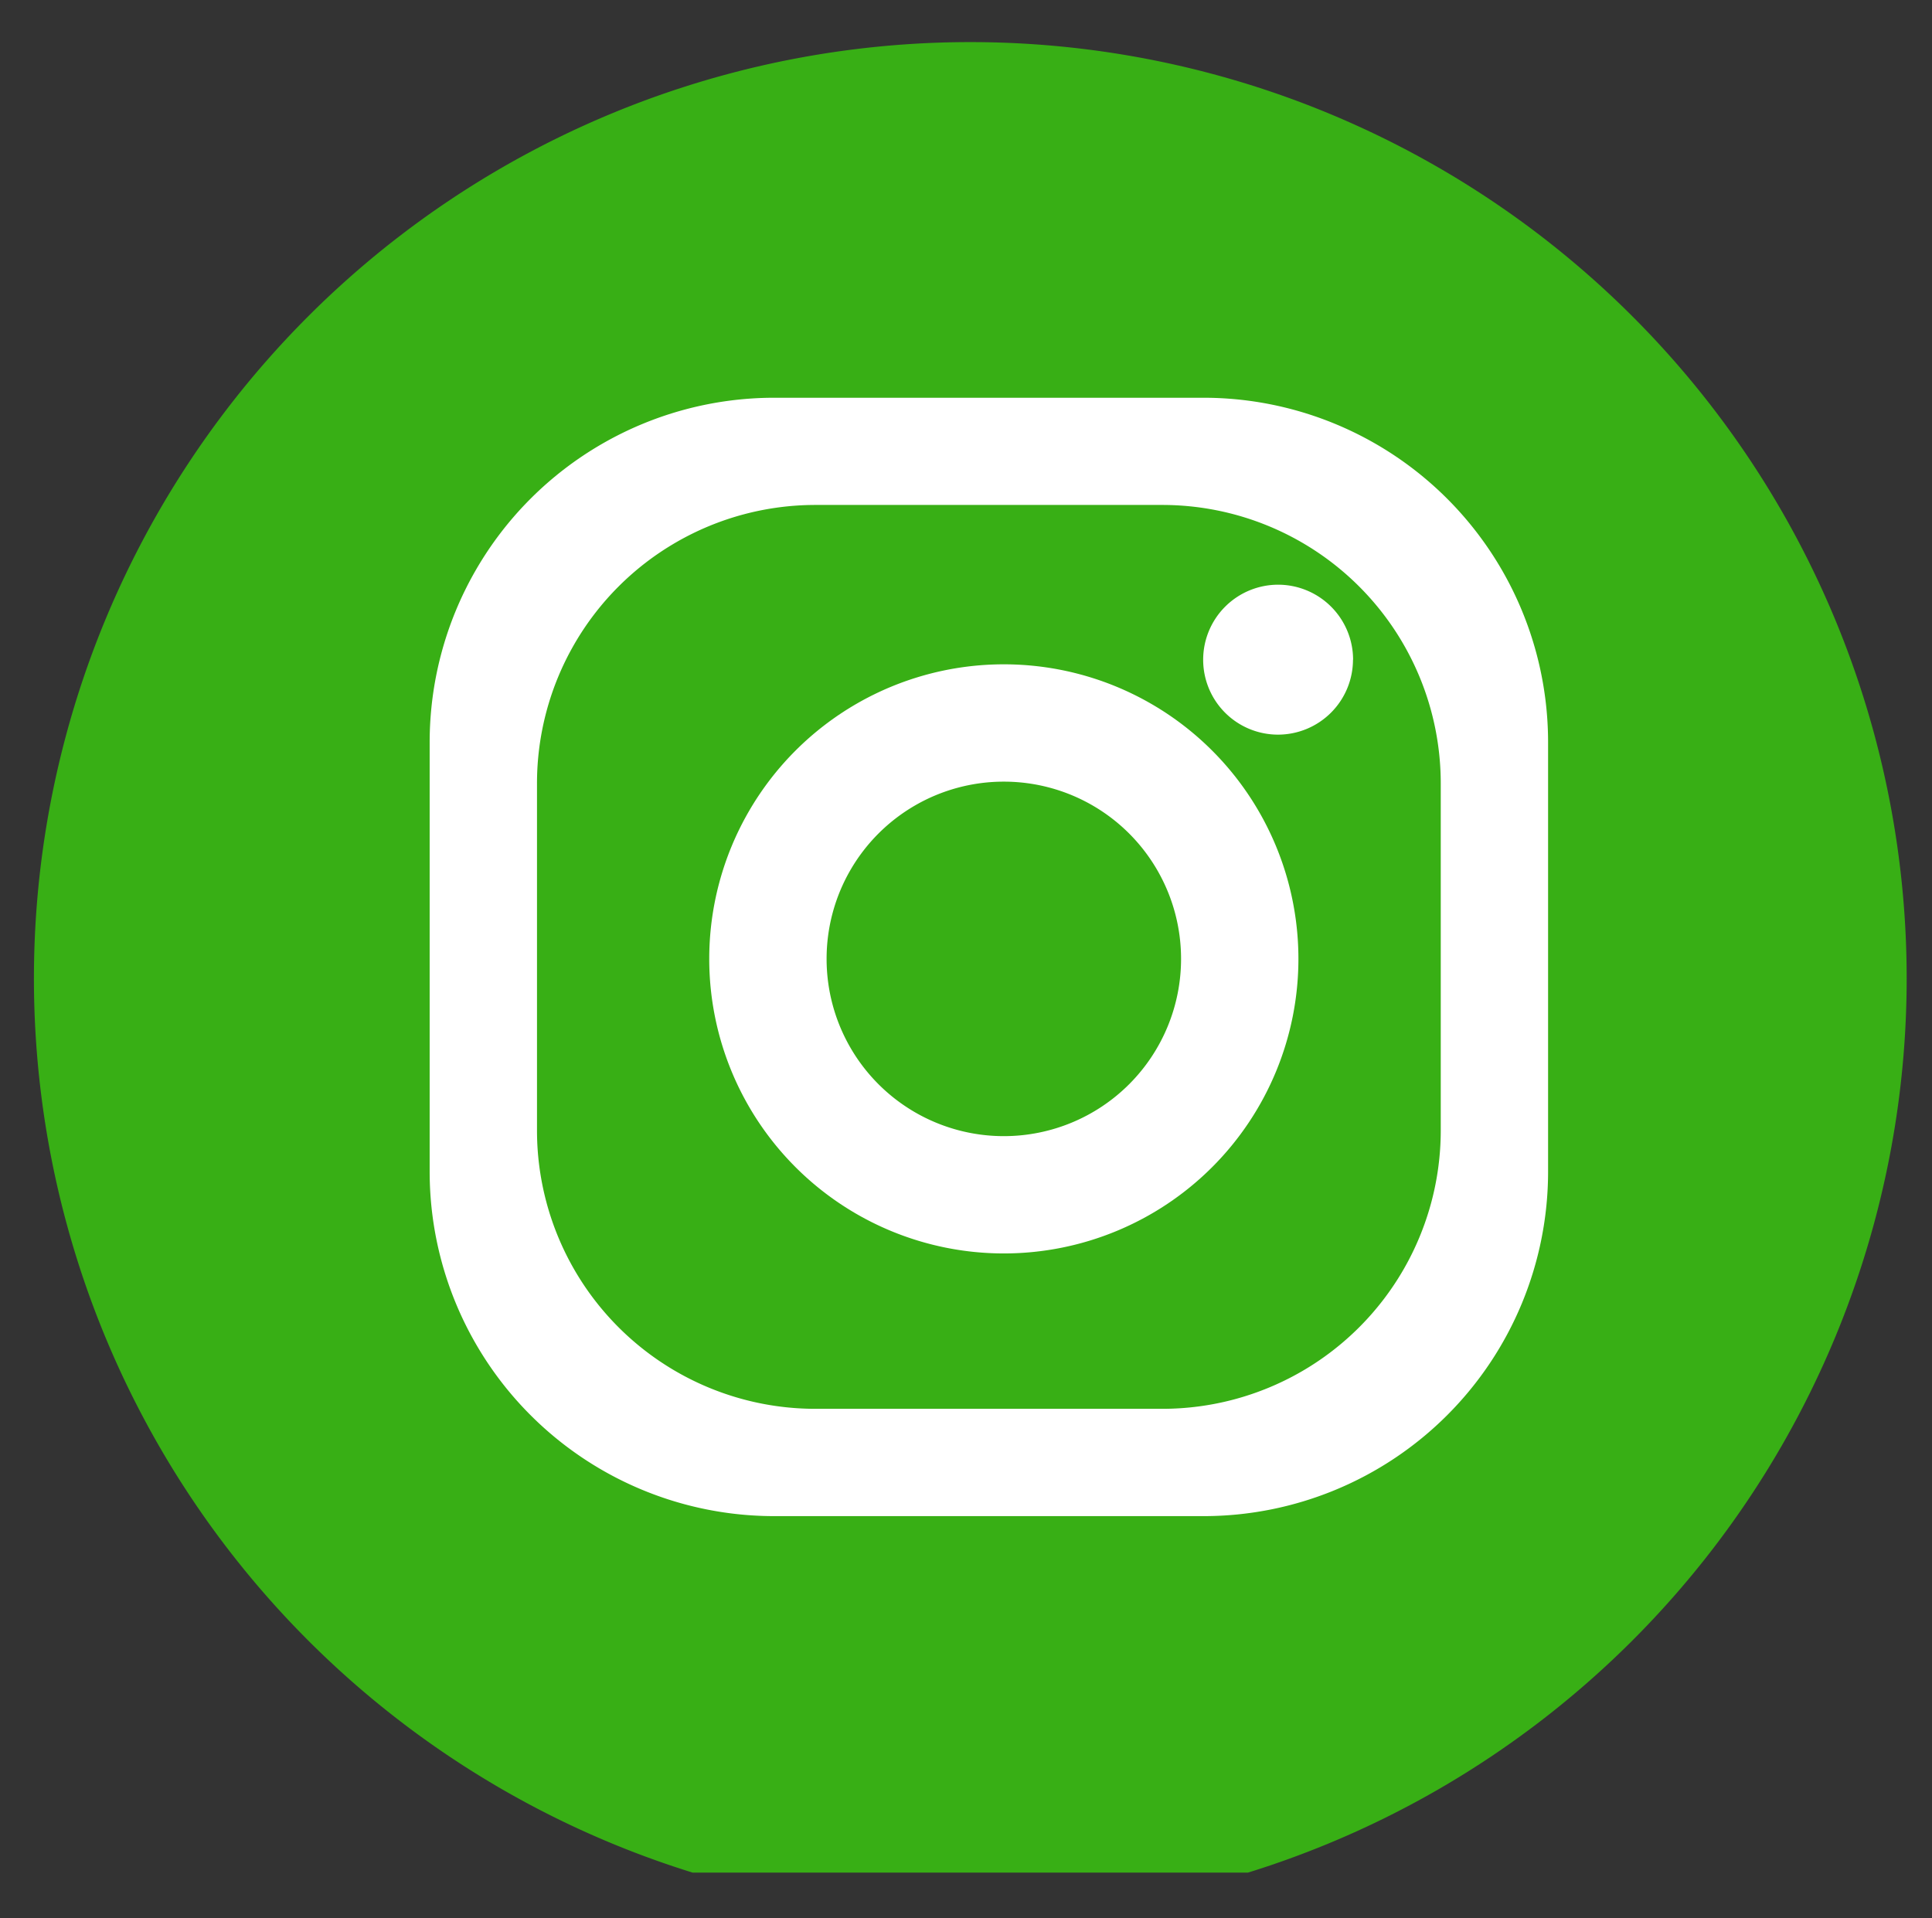
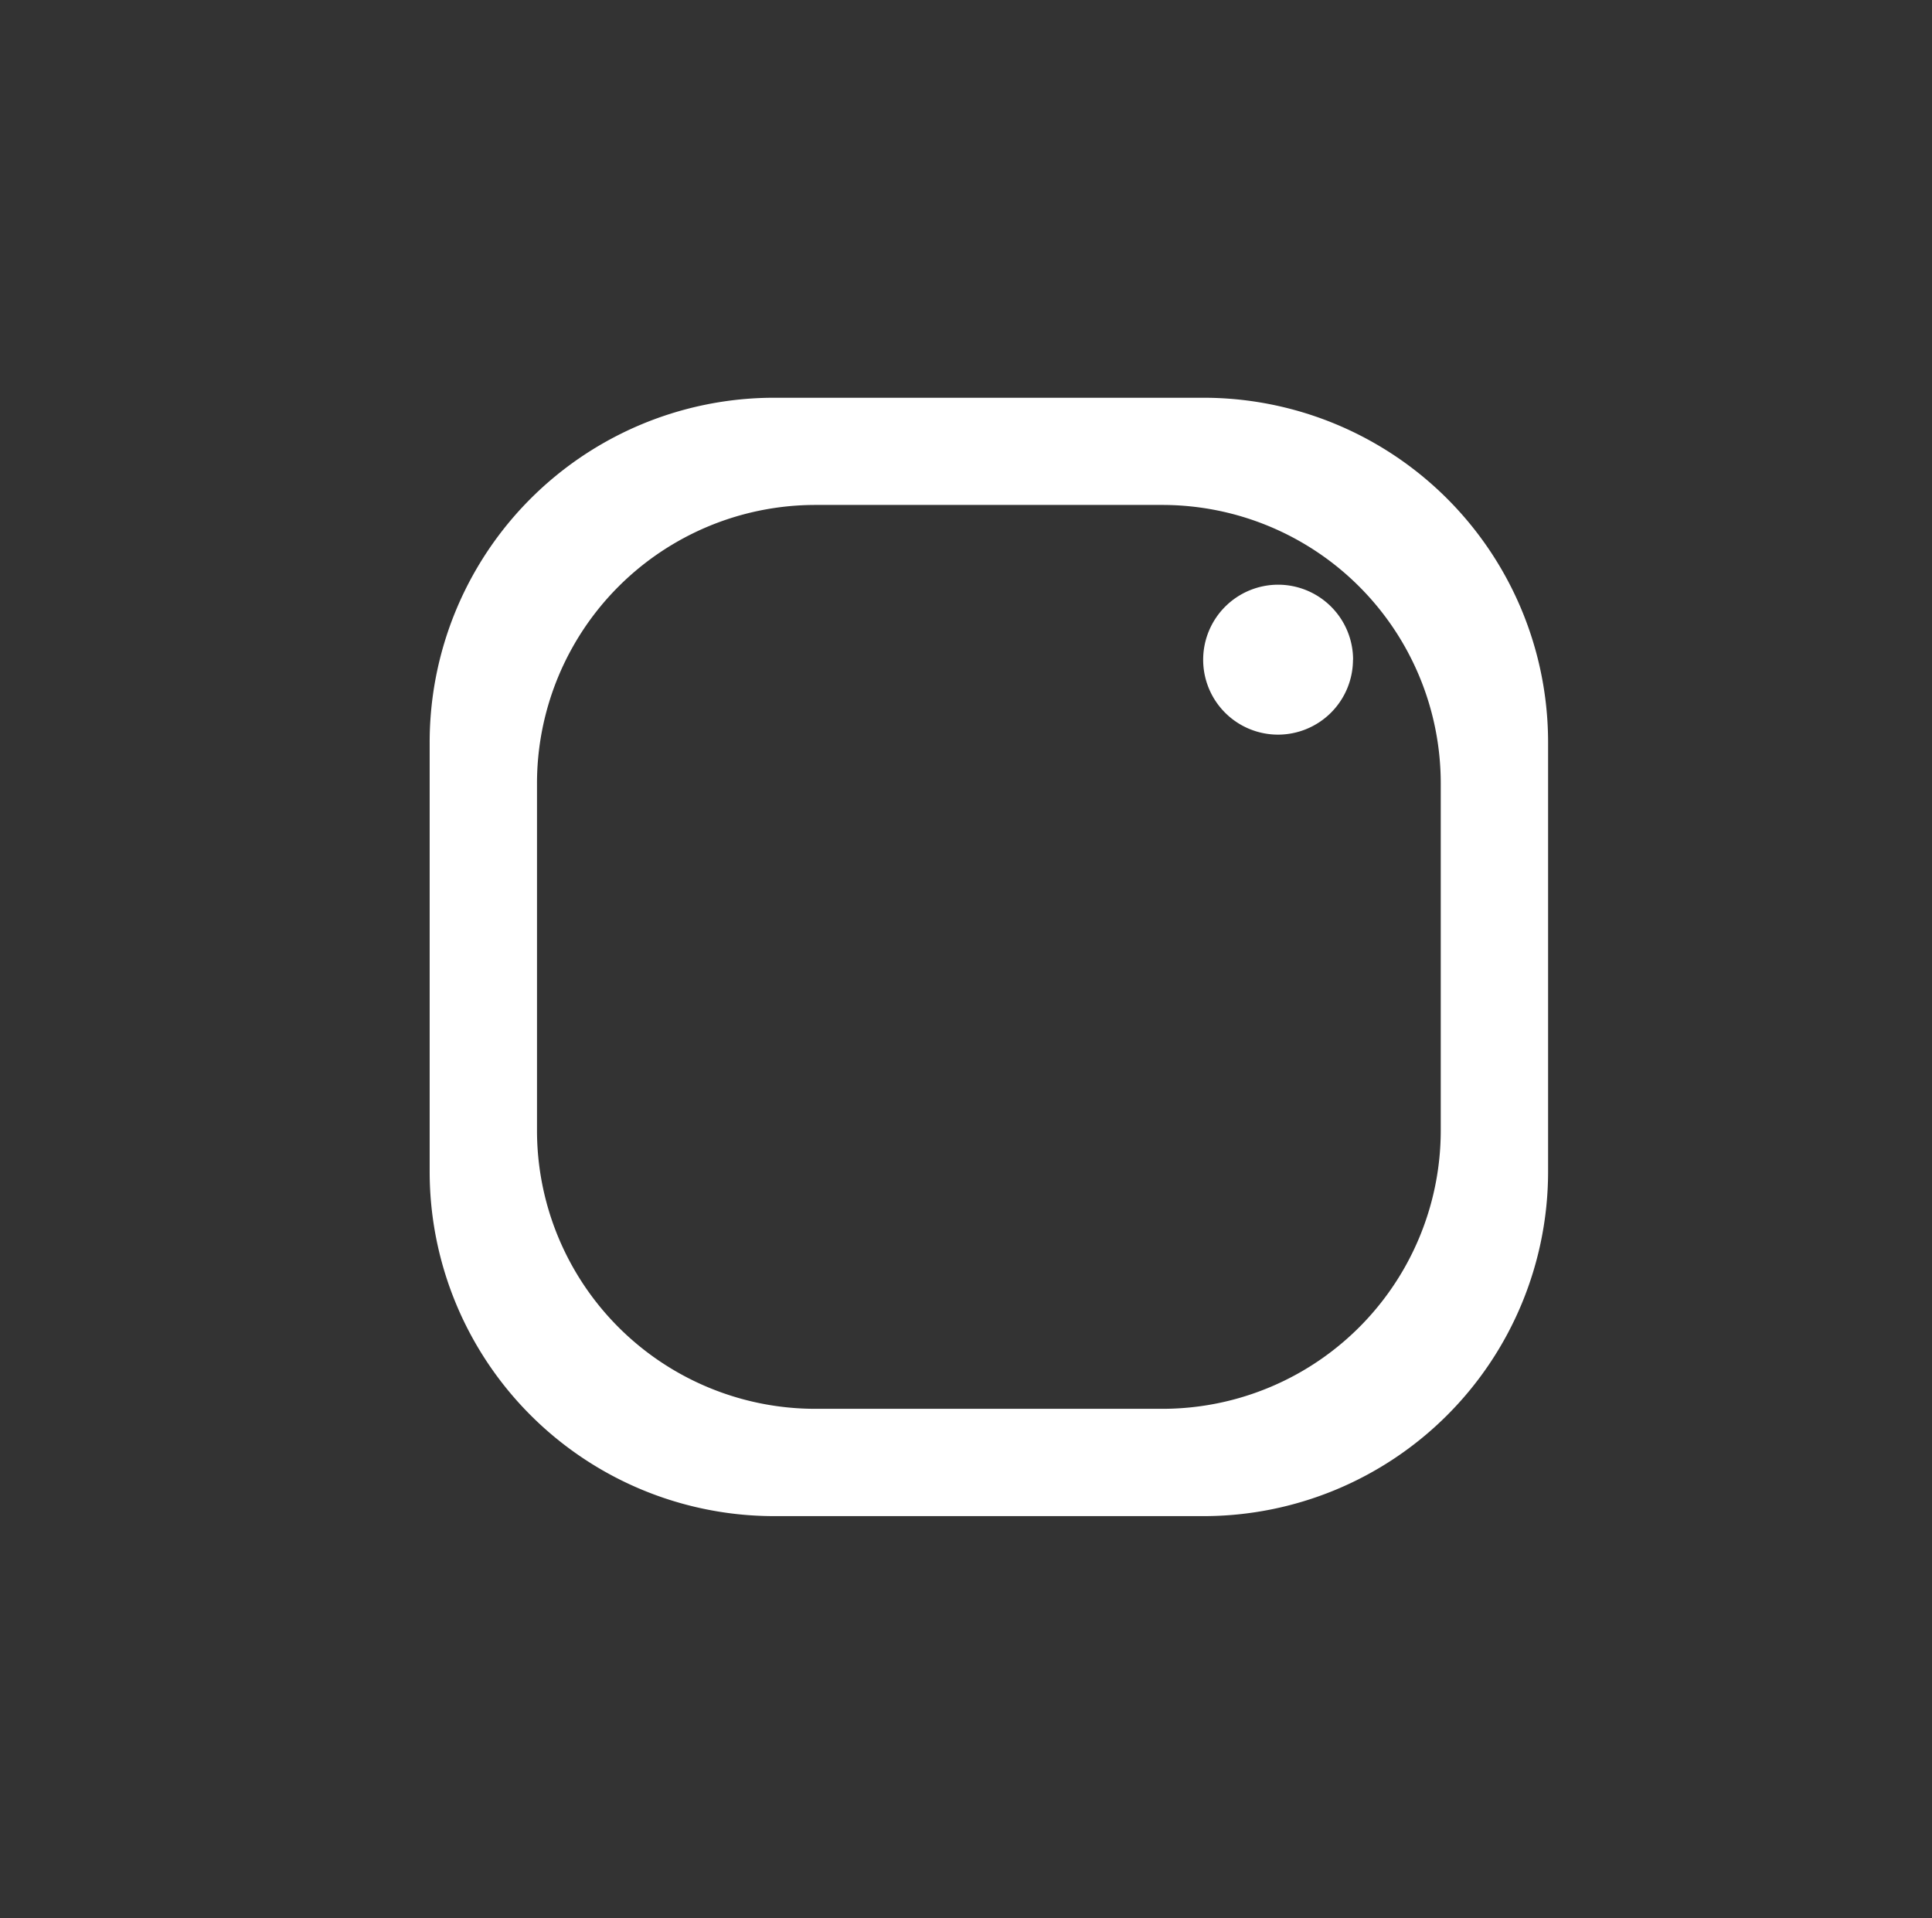
<svg xmlns="http://www.w3.org/2000/svg" width="72.089" height="71.576">
  <rect width="100%" height="100%" fill="#333333" stroke="none" />
-   <rect id="backgroundrect" width="100%" height="100%" x="0" y="0" fill="none" stroke="none" class="selected" style="" />
  <defs>
    <clipPath id="clip-path">
      <path id="Tracé_124" data-name="Tracé 124" d="M0,69.877 H246.233 V-0 H0 z" fill="#38af15" />
    </clipPath>
  </defs>
  <g class="currentLayer" style="">
    <title>Layer 1</title>
    <g id="Groupe_92" data-name="Groupe 92" clip-path="url(#clip-path)" class="">
      <g id="Groupe_295" data-name="Groupe 295">
        <g id="Groupe_298" data-name="Groupe 298">
          <g id="Groupe_84" data-name="Groupe 84">
-             <path id="Tracé_116" data-name="Tracé 116" d="M-51.972,71.448 A34.939,34.939 0 0 0 -17.033,36.504 A34.939,34.939 0 0 0 -51.972,1.571 A34.939,34.939 0 0 0 -86.911,36.504 A34.939,34.939 0 0 0 -51.972,71.448 " fill="#38af15" />
-           </g>
+             </g>
          <g id="Groupe_85" data-name="Groupe 85">
-             <path id="Tracé_117" data-name="Tracé 117" d="M-48.736,22.757 H-44.145 V15.535 H-51.03 A9.333,9.333 0 0 0 -58.118,19.018 s-1.88,1.772 -1.908,6.961 h0 V31.392 h-6.8 v7.668 h6.8 V58.869 h7.849 V39.06 H-45.428 L-44.486,31.392 H-52.179 V25.976 h0 A3.15,3.15 0 0 1 -48.736,22.757 " fill="#fff" />
-           </g>
+             </g>
        </g>
      </g>
      <g id="Groupe_296" data-name="Groupe 296">
        <g id="Groupe_86" data-name="Groupe 86">
-           <path id="Tracé_118" data-name="Tracé 118" d="M36.205,71.448 A34.939,34.939 0 0 0 71.144,36.504 A34.939,34.939 0 0 0 36.205,1.571 A34.939,34.939 0 0 0 1.266,36.504 A34.939,34.939 0 0 0 36.205,71.448 " fill="#38af15" />
-         </g>
+           </g>
        <g id="Groupe_87" data-name="Groupe 87">
          <path id="Tracé_119" data-name="Tracé 119" d="M44.907,14.842 H28.891 A12.858,12.858 0 0 0 16.032,27.702 V43.717 A12.858,12.858 0 0 0 28.891,56.574 H44.907 A12.858,12.858 0 0 0 57.764,43.717 V27.702 A12.858,12.858 0 0 0 44.907,14.842 M53.759,42.179 A10.39,10.39 0 0 1 43.369,52.57 H30.427 A10.389,10.389 0 0 1 20.037,42.179 V29.236 A10.391,10.391 0 0 1 30.427,18.842 H43.369 a10.392,10.392 0 0 1 10.39,10.39 z" fill="#fff" />
        </g>
        <g id="Groupe_88" data-name="Groupe 88">
-           <path id="Tracé_120" data-name="Tracé 120" d="M37.458,24.789 A10.992,10.992 0 0 0 26.464,35.781 A10.993,10.993 0 0 0 37.458,46.772 a10.992,10.992 0 0 0 10.99,-10.991 A10.991,10.991 0 0 0 37.458,24.789 m0,17.606 A6.613,6.613 0 0 1 30.843,35.781 A6.61,6.61 0 0 1 37.458,29.167 a6.611,6.611 0 0 1 6.611,6.614 A6.614,6.614 0 0 1 37.458,42.395 " fill="#fff" />
-         </g>
+           </g>
        <g id="Groupe_89" data-name="Groupe 89">
          <path id="Tracé_121" data-name="Tracé 121" d="M50.484,24.618 a2.8,2.8 0 0 1 -2.8,2.795 A2.794,2.794 0 0 1 44.894,24.618 a2.8,2.8 0 0 1 2.794,-2.8 a2.8,2.8 0 0 1 2.8,2.8 " fill="#fff" />
        </g>
      </g>
      <g id="Groupe_297" data-name="Groupe 297">
        <g id="Groupe_90" data-name="Groupe 90">
          <path id="Tracé_122" data-name="Tracé 122" d="M124.383,71.448 A34.939,34.939 0 0 0 159.322,36.504 A34.939,34.939 0 0 0 124.383,1.571 A34.939,34.939 0 0 0 89.444,36.504 A34.939,34.939 0 0 0 124.383,71.448 " fill="#38af15" />
        </g>
        <g id="Groupe_91" data-name="Groupe 91">
-           <path id="Tracé_123" data-name="Tracé 123" d="M145.628,46.014 A10.672,10.672 0 0 1 144.469,45.739 A10.457,10.457 0 0 1 139.509,42.311 A13.171,13.171 0 0 1 137.821,39.8 a8.825,8.825 0 0 1 -0.513,-1.187 A0.793,0.793 0 0 1 137.685,37.58 a3.888,3.888 0 0 1 0.716,-0.379 c0.559,-0.214 1.136,-0.383 1.692,-0.6 a4.778,4.778 0 0 0 1.913,-1.249 a1.847,1.847 0 0 0 0.194,-2.16 a2.57,2.57 0 0 0 -1.38,-1.059 a2.775,2.775 0 0 0 -2.157,0.059 a8.215,8.215 0 0 1 -1.029,0.36 a1.08,1.08 0 0 1 -0.662,0.04 c0.017,-0.334 0.033,-0.658 0.05,-0.983 c0.048,-0.928 0.111,-1.857 0.138,-2.785 a21.816,21.816 0 0 0 -0.108,-3.126 a8.693,8.693 0 0 0 -0.406,-1.976 A11.443,11.443 0 0 0 134.069,19.613 a11.074,11.074 0 0 0 -4.338,-2.767 a12.682,12.682 0 0 0 -3.725,-0.734 a17.085,17.085 0 0 0 -2.976,0.1 a12.56,12.56 0 0 0 -3.2,0.855 a11.184,11.184 0 0 0 -3.489,2.271 a11.872,11.872 0 0 0 -2.1,2.741 a8.717,8.717 0 0 0 -1.075,2.985 a18.38,18.38 0 0 0 -0.2,2.866 c0,0.92 0.048,1.84 0.083,2.759 c0.014,0.381 0.054,0.759 0.078,1.139 c0.016,0.251 0.024,0.5 0.036,0.769 c-0.071,0.01 -0.125,0.021 -0.179,0.023 a1.552,1.552 0 0 1 -0.178,0 a4.581,4.581 0 0 1 -1.561,-0.417 a2.237,2.237 0 0 0 -0.9,-0.221 a2.922,2.922 0 0 0 -1.874,0.614 a1.867,1.867 0 0 0 -0.8,1.632 a2.068,2.068 0 0 0 0.813,1.473 a6.216,6.216 0 0 0 2.066,1.092 a16.278,16.278 0 0 1 1.647,0.637 a0.946,0.946 0 0 1 0.553,1.425 a10.559,10.559 0 0 1 -0.619,1.275 a13.051,13.051 0 0 1 -3.521,4.11 A9.083,9.083 0 0 1 105.662,45.745 c-0.41,0.119 -0.834,0.187 -1.248,0.292 a1.428,1.428 0 0 0 -0.829,2.118 a2.922,2.922 0 0 0 1.238,1.131 a10.237,10.237 0 0 0 2.669,0.921 c0.514,0.116 1.033,0.2 1.55,0.3 a0.214,0.214 0 0 1 0.2,0.184 c0.1,0.476 0.212,0.951 0.335,1.422 A1.417,1.417 0 0 0 110.69,53.28 a2.957,2.957 0 0 0 0.969,0.008 c0.749,-0.112 1.489,-0.288 2.252,-0.326 a8.758,8.758 0 0 1 2.122,0.152 a4.472,4.472 0 0 1 1.605,0.724 c0.808,0.538 1.6,1.105 2.413,1.631 a8.492,8.492 0 0 0 4.143,1.433 a11.641,11.641 0 0 0 2.442,-0.07 a8.245,8.245 0 0 0 3.117,-1.159 c0.741,-0.458 1.447,-0.975 2.178,-1.449 c0.471,-0.3 0.951,-0.6 1.448,-0.856 a4.845,4.845 0 0 1 1.955,-0.4 a10.194,10.194 0 0 1 2.243,0.142 a14.859,14.859 0 0 0 1.538,0.188 a1.355,1.355 0 0 0 1.376,-0.985 c0.163,-0.534 0.284,-1.083 0.415,-1.627 a0.2,0.2 0 0 1 0.18,-0.173 c0.8,-0.167 1.6,-0.317 2.393,-0.516 a7.267,7.267 0 0 0 2.1,-0.854 A2.5,2.5 0 0 0 146.646,47.968 A1.407,1.407 0 0 0 145.628,46.014 " fill="#fff" />
+           <path id="Tracé_123" data-name="Tracé 123" d="M145.628,46.014 A10.672,10.672 0 0 1 144.469,45.739 A10.457,10.457 0 0 1 139.509,42.311 A13.171,13.171 0 0 1 137.821,39.8 a8.825,8.825 0 0 1 -0.513,-1.187 A0.793,0.793 0 0 1 137.685,37.58 a3.888,3.888 0 0 1 0.716,-0.379 c0.559,-0.214 1.136,-0.383 1.692,-0.6 a4.778,4.778 0 0 0 1.913,-1.249 a1.847,1.847 0 0 0 0.194,-2.16 a2.57,2.57 0 0 0 -1.38,-1.059 a2.775,2.775 0 0 0 -2.157,0.059 a8.215,8.215 0 0 1 -1.029,0.36 a1.08,1.08 0 0 1 -0.662,0.04 c0.017,-0.334 0.033,-0.658 0.05,-0.983 c0.048,-0.928 0.111,-1.857 0.138,-2.785 a21.816,21.816 0 0 0 -0.108,-3.126 a8.693,8.693 0 0 0 -0.406,-1.976 A11.443,11.443 0 0 0 134.069,19.613 a11.074,11.074 0 0 0 -4.338,-2.767 a12.682,12.682 0 0 0 -3.725,-0.734 a17.085,17.085 0 0 0 -2.976,0.1 a12.56,12.56 0 0 0 -3.2,0.855 a11.184,11.184 0 0 0 -3.489,2.271 a11.872,11.872 0 0 0 -2.1,2.741 a8.717,8.717 0 0 0 -1.075,2.985 a18.38,18.38 0 0 0 -0.2,2.866 c0,0.92 0.048,1.84 0.083,2.759 c0.014,0.381 0.054,0.759 0.078,1.139 c0.016,0.251 0.024,0.5 0.036,0.769 c-0.071,0.01 -0.125,0.021 -0.179,0.023 a1.552,1.552 0 0 1 -0.178,0 a4.581,4.581 0 0 1 -1.561,-0.417 a2.237,2.237 0 0 0 -0.9,-0.221 a2.922,2.922 0 0 0 -1.874,0.614 a1.867,1.867 0 0 0 -0.8,1.632 a2.068,2.068 0 0 0 0.813,1.473 a6.216,6.216 0 0 0 2.066,1.092 a16.278,16.278 0 0 1 1.647,0.637 a0.946,0.946 0 0 1 0.553,1.425 a10.559,10.559 0 0 1 -0.619,1.275 a13.051,13.051 0 0 1 -3.521,4.11 A9.083,9.083 0 0 1 105.662,45.745 c-0.41,0.119 -0.834,0.187 -1.248,0.292 a1.428,1.428 0 0 0 -0.829,2.118 a10.237,10.237 0 0 0 2.669,0.921 c0.514,0.116 1.033,0.2 1.55,0.3 a0.214,0.214 0 0 1 0.2,0.184 c0.1,0.476 0.212,0.951 0.335,1.422 A1.417,1.417 0 0 0 110.69,53.28 a2.957,2.957 0 0 0 0.969,0.008 c0.749,-0.112 1.489,-0.288 2.252,-0.326 a8.758,8.758 0 0 1 2.122,0.152 a4.472,4.472 0 0 1 1.605,0.724 c0.808,0.538 1.6,1.105 2.413,1.631 a8.492,8.492 0 0 0 4.143,1.433 a11.641,11.641 0 0 0 2.442,-0.07 a8.245,8.245 0 0 0 3.117,-1.159 c0.741,-0.458 1.447,-0.975 2.178,-1.449 c0.471,-0.3 0.951,-0.6 1.448,-0.856 a4.845,4.845 0 0 1 1.955,-0.4 a10.194,10.194 0 0 1 2.243,0.142 a14.859,14.859 0 0 0 1.538,0.188 a1.355,1.355 0 0 0 1.376,-0.985 c0.163,-0.534 0.284,-1.083 0.415,-1.627 a0.2,0.2 0 0 1 0.18,-0.173 c0.8,-0.167 1.6,-0.317 2.393,-0.516 a7.267,7.267 0 0 0 2.1,-0.854 A2.5,2.5 0 0 0 146.646,47.968 A1.407,1.407 0 0 0 145.628,46.014 " fill="#fff" />
        </g>
      </g>
    </g>
  </g>
</svg>